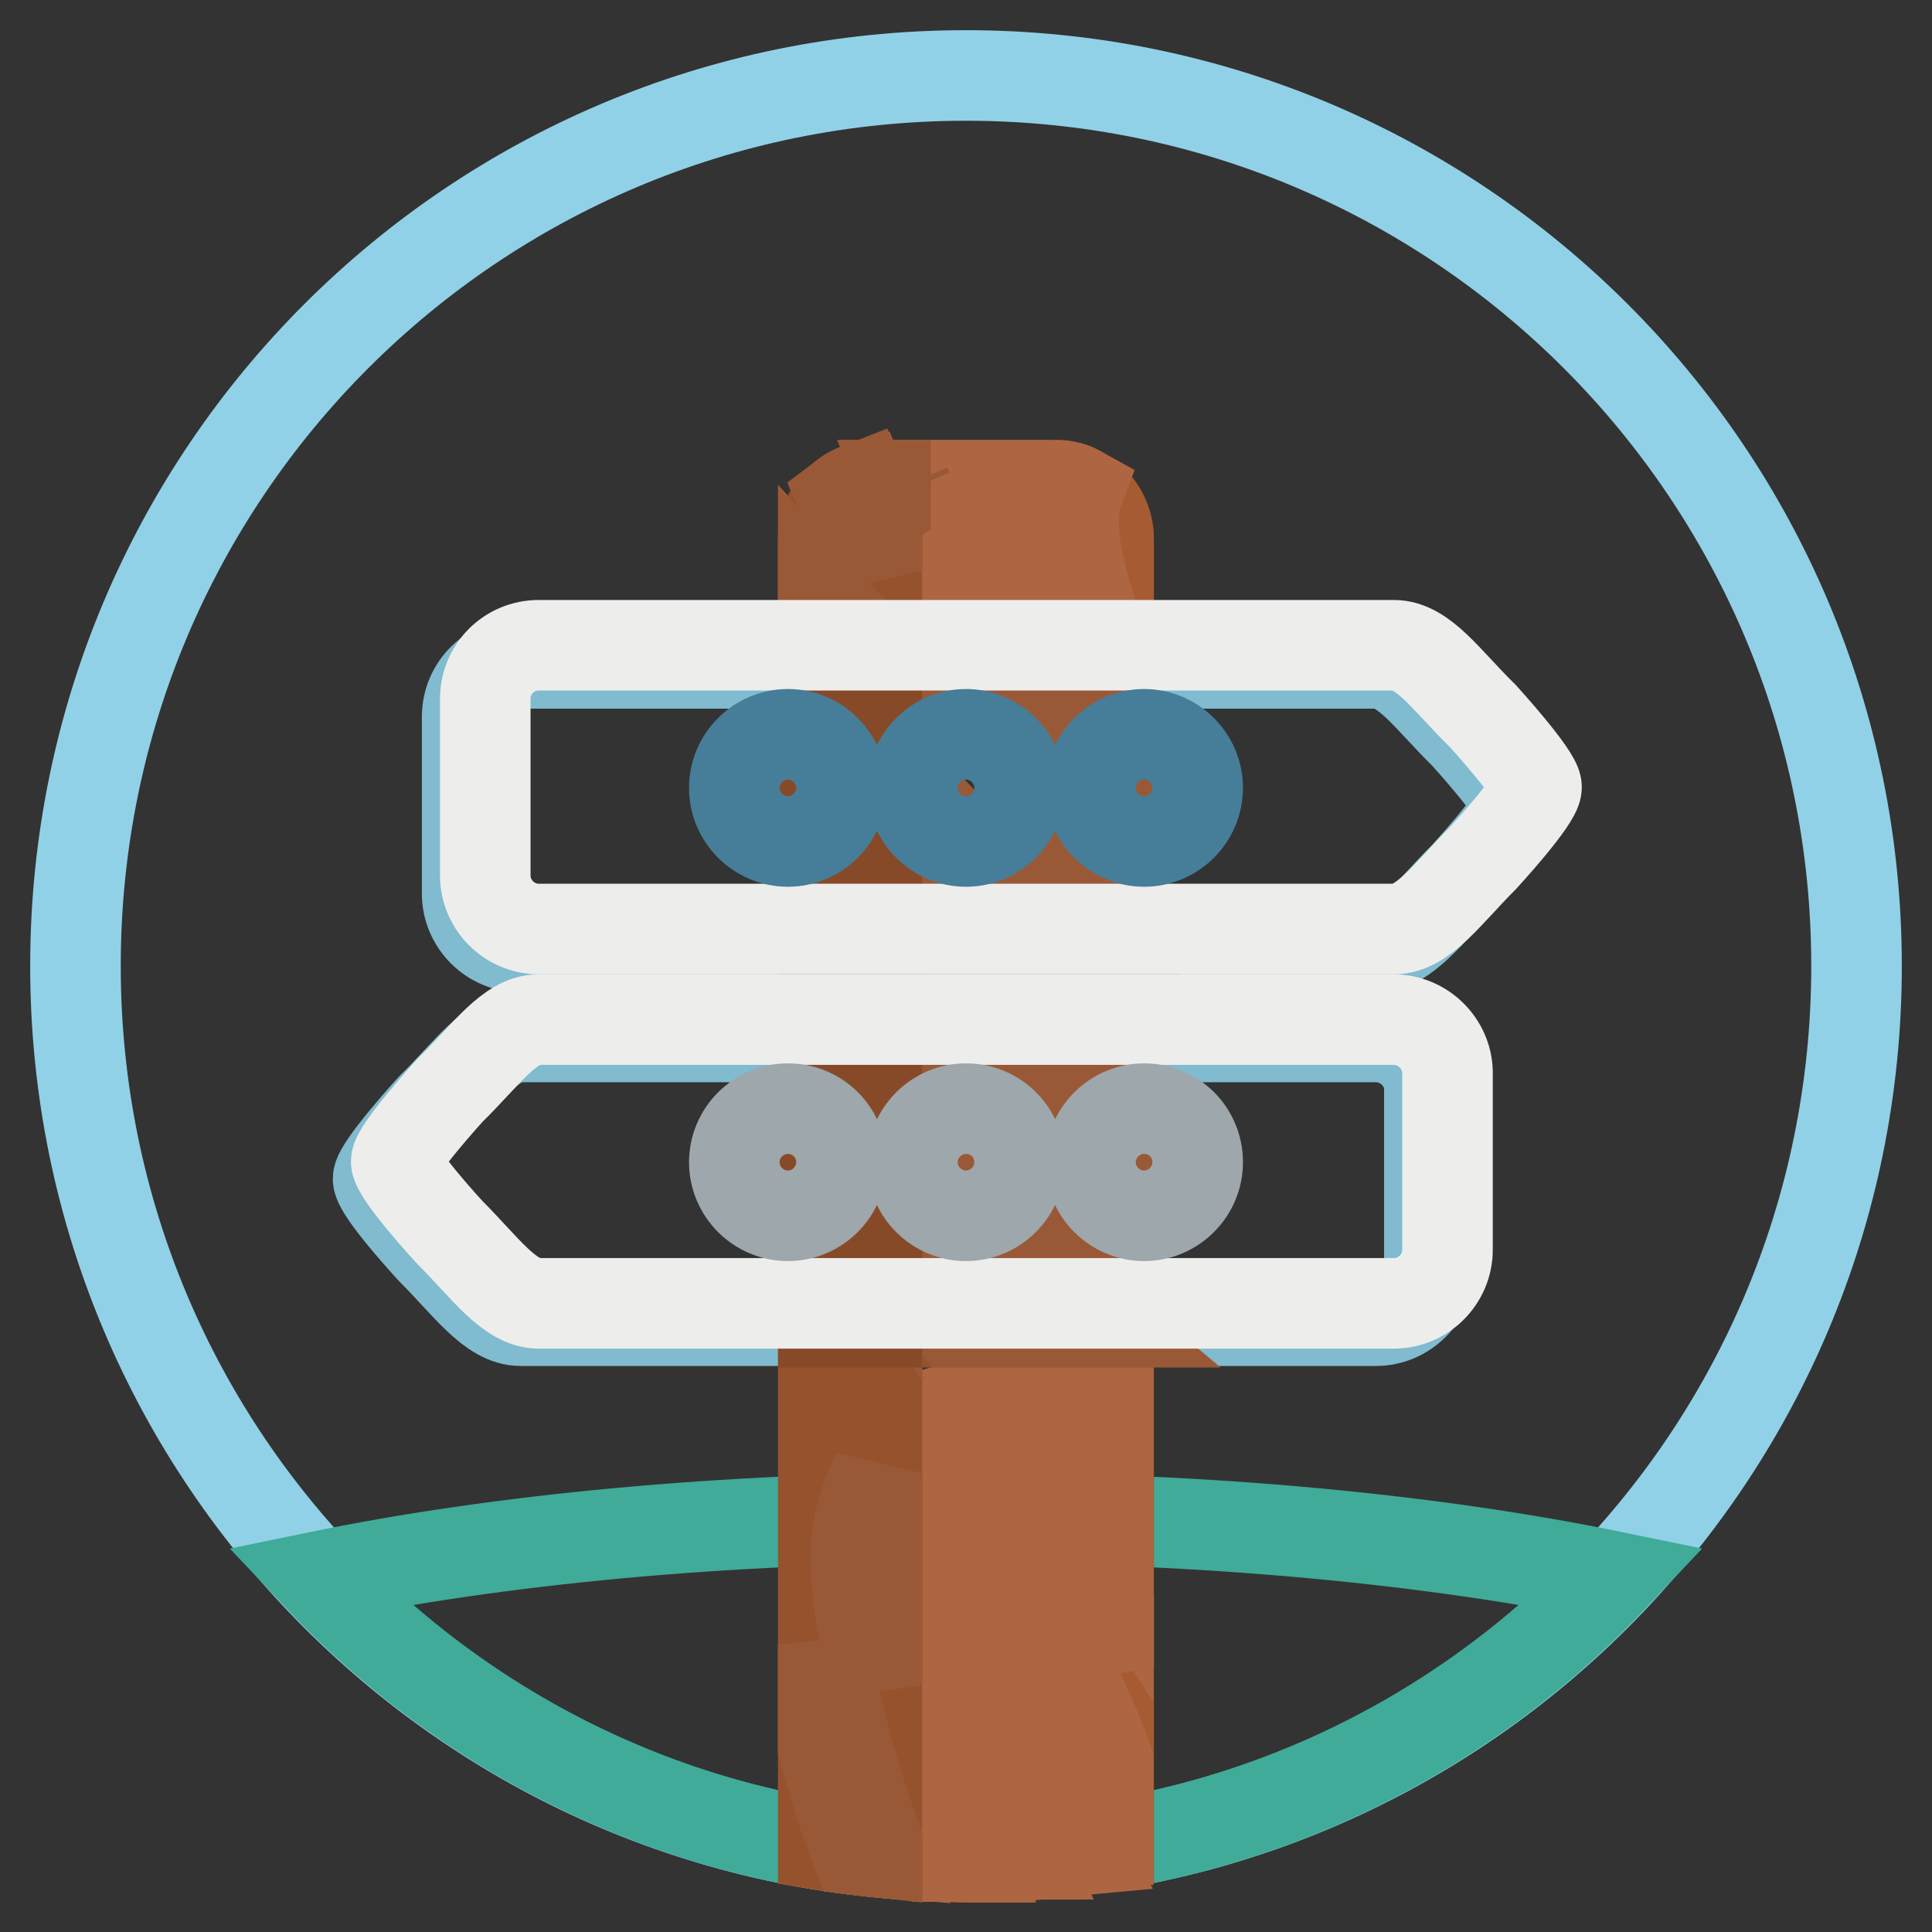
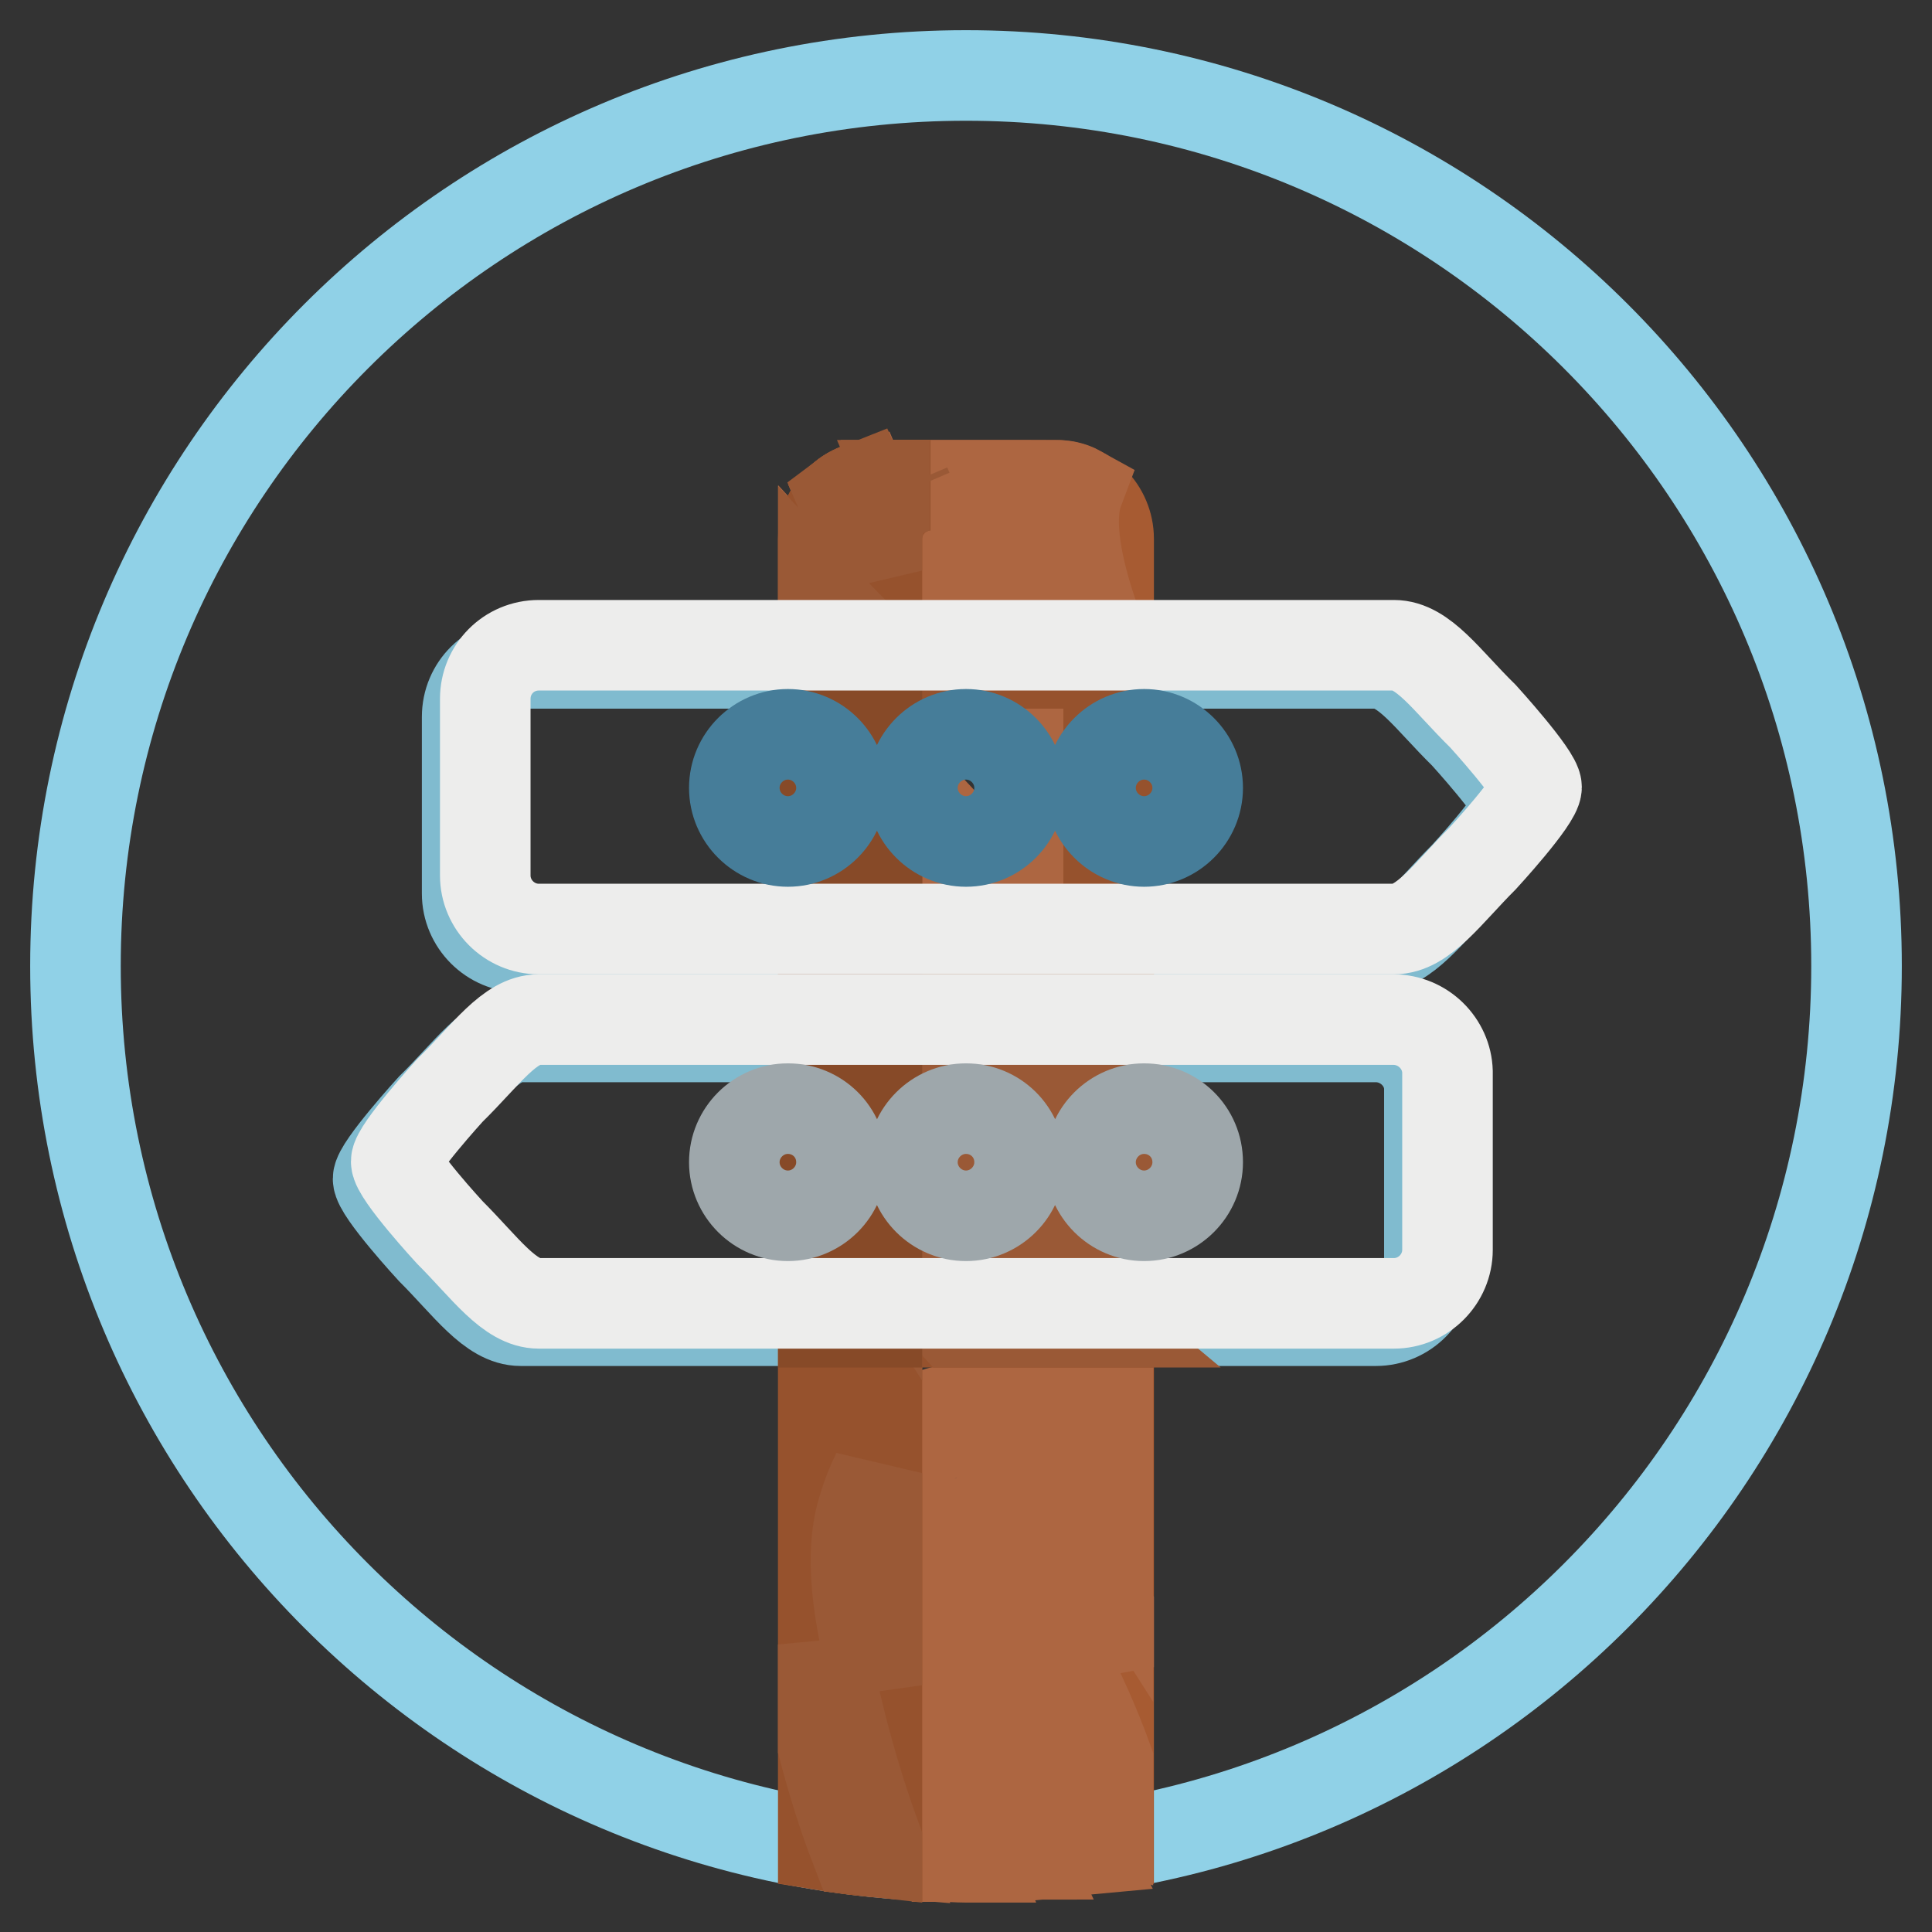
<svg xmlns="http://www.w3.org/2000/svg" version="1.1" x="0px" y="0px" viewBox="0 0 256 256" enable-background="new 0 0 256 256" xml:space="preserve">
  <rect x="0" y="0" width="256" height="256" fill="#333333" stroke="none" />
  <g>
    <path stroke-width="12" fill-opacity="0" stroke="#90d1e7" d="M128,10C62.8,10,10,62.8,10,128c0,65.2,52.8,118,118,118c65.2,0,118-52.8,118-118C246,62.8,193.2,10,128,10 z" />
    <path stroke-width="12" fill-opacity="0" stroke="#80bbcf" d="M182.3,137.4H69c-3.9,0-7,4.7-11.8,9.4c0,0-7.1,7.8-7.1,9.4c0,1.7,7.1,9.4,7.1,9.4 c4.7,4.7,7.9,9.4,11.8,9.4h113.3c3.9,0,7.1-3.2,7.1-7.1v-23.6C189.4,140.6,186.2,137.4,182.3,137.4z M69,87.9h113.3 c3.9,0,7,4.7,11.8,9.4c0,0,7.1,7.8,7.1,9.4c0,1.7-7.1,9.4-7.1,9.4c-4.7,4.7-7.9,9.4-11.8,9.4H69c-3.9,0-7.1-3.2-7.1-7.1V95 C61.9,91,65.1,87.9,69,87.9z" />
-     <path stroke-width="12" fill-opacity="0" stroke="#3fab98" d="M213.8,208.9c-23.8-4.9-53.5-7.8-85.8-7.8c-32.3,0-62,2.9-85.8,7.8c21.5,22.8,52,37.1,85.8,37.1 C161.8,246,192.3,231.7,213.8,208.9L213.8,208.9z" />
    <path stroke-width="12" fill-opacity="0" stroke="#a75b32" d="M146.9,71.4c0-3.9-3.2-7.1-7.1-7.1h-23.6c-3.9,0-7.1,3.2-7.1,7.1v173.1c6.1,1,12.5,1.5,18.9,1.5 c6.4,0,12.7-0.5,18.9-1.5V71.4z" />
    <path stroke-width="12" fill-opacity="0" stroke="#ad6641" d="M123.2,64.3H120l1,2.7c2.5,7,8.5,18.4,14.3,29.4c3.7,7,8.4,16,11.7,23.1v-7c-2.4-4.8-5.4-10.6-9-17.5 c-5.7-10.9-11.6-22.2-14.1-29L123.2,64.3z M146.9,99.1c-5.4-11.6-10.4-23.8-14.8-34.8h-3.2c5.9,14.7,11.9,29.1,18,41.9V99.1z  M146.9,153.2c-7.3-5.7-13.7-9.6-17.8-10.4c-1.9-0.4-3.4-0.2-4.5,0.7c-1.7,1.4-2.5,3.4-2.4,5.9c0.4,7.7,10.2,20,24.6,31v-3.8 c-12.4-10-21.3-21-21.6-27.3c-0.1-1.5,0.3-2.6,1.3-3.4c0.1-0.1,0.6-0.4,1.9-0.1c3.9,0.8,10.6,5.1,18.4,11.2L146.9,153.2 L146.9,153.2z M135.3,202.5c2.7,0.5,5.7,4.5,9.1,12.2c0.7,1.7,1.6,3.8,2.5,6.2v-8c-3.9-8.6-7.2-12.6-11-13.4 c-3.8-0.7-7.3,1.8-11.8,6.2c-5,4.8-0.3,21.7,8.2,40.1c1.1,0,2.1-0.1,3.2-0.1c-8.5-18.2-13.1-34.2-9.3-37.8 C129.8,204.3,132.8,202,135.3,202.5L135.3,202.5z M141.7,163.1c-0.4,0.7-0.1,1.6,0.7,2c1.5,0.8,3,1.7,4.5,2.6v-3.6 c-1-0.6-2.1-1.2-3.2-1.7C143,162.1,142.1,162.4,141.7,163.1C141.7,163.1,141.7,163.1,141.7,163.1z M132.4,215.4 c0.3-0.7,0.5-0.8,0.5-0.8h0c0.6,0,3.2,2,7.4,11c3.1,6.5,5.3,13,5.5,14.7c0.1,0.6,0.4,1,1,1.2v-8.2c-3-8.3-8.9-21-13.5-21.6 c-0.9-0.1-2.7,0-3.7,2.7c-1.9,4.5,3.7,17.7,10.6,31.1c1.1-0.1,2.1-0.3,3.2-0.4C136.3,231.1,131,218.8,132.4,215.4L132.4,215.4z  M109.1,217.9v13.6c1.2,4.6,2.6,9.1,4.3,13.5c1.1,0.1,2.2,0.3,3.4,0.4C113.3,236.5,111,227.3,109.1,217.9z M140.3,188.7 c2.1,2,4.3,4,6.5,6.2v-4.1l-4.5-4.2c-6.7-6.3-12.6-11.8-16.8-16.5c-6.5-7.1-11.6-16.2-16.5-26.6v6.8c4.2,8.3,8.8,15.7,14.3,21.8 C127.7,176.8,133.5,182.3,140.3,188.7z M142.9,65c-0.9-0.5-1.9-0.7-2.9-0.7c-1.3,3.8-1.1,10.1,2.8,20.5c1.3,3.4,2.6,6.8,4.1,10.1 v-8c-0.4-1.1-0.8-2.1-1.3-3.2C142.4,75.1,141.5,68.7,142.9,65z M117.2,200.7c2.1-6.7,5.2-10.4,9.1-11c5.5-0.9,12.9,4.4,19.8,14.1 l0.7,1.1v-5.1c-7.2-9.2-14.7-14-21-13c-5.1,0.8-9,5.2-11.5,13.1c-3.3,10.3,2.3,28.2,10.4,46.1c1.1,0,2.2,0.1,3.2,0.1l0.1,0 C119.9,228.2,114.1,210.4,117.2,200.7z M109.1,79.6V84c10.5,11.1,13.1,11,14.7,9.9c1.8-1.2,2.8-3.8-5.6-21 c-1.3-2.8-2.6-5.5-3.8-8.4c-1,0.3-1.9,0.7-2.7,1.4c1.2,2.8,2.5,5.6,3.8,8.3c5.9,12.2,6.5,15.9,6.5,17C121,90.9,117.8,89,109.1,79.6 L109.1,79.6z M146.9,140.6c-12.3-9.2-25.2-19.4-37.8-33.2v4.4c12.6,13.4,25.5,23.4,37.8,32.5V140.6z M146.9,128.8 c-9.3-5.6-23.3-20.8-37.8-37.3V96c14.5,16.4,28.4,31.3,37.8,36.2V128.8z" />
    <path stroke-width="12" fill-opacity="0" stroke="#96522d" d="M109.1,71.4v173.1c2.3,0.4,4.7,0.7,7.1,0.9V71.4c0-3.9,3.2-7.1,7.1-7.1h-7.1 C112.3,64.3,109.1,67.4,109.1,71.4z M109.1,137.4h37.8v37.8h-37.8V137.4z" />
    <path stroke-width="12" fill-opacity="0" stroke="#9a5936" d="M109.1,96c2.3,2.7,4.7,5.3,7.1,7.9v-4.5c-2.3-2.6-4.7-5.3-7.1-8V96z M109.1,79.6V84 c2.9,3.1,5.2,5.3,7.1,6.9v-4C114.4,85.1,112.1,82.8,109.1,79.6z M123.2,64.3H120l0.3,0.7C121.1,64.6,122.1,64.3,123.2,64.3 L123.2,64.3z M113,65.1L113,65.1c-0.5,0.2-0.9,0.5-1.3,0.8h0c1.2,2.8,2.5,5.6,3.8,8.3l0.7,1.4v-4.2c0-0.7,0.1-1.4,0.3-2.1 c-0.7-1.6-1.4-3.2-2.1-4.8C113.9,64.7,113.5,64.8,113,65.1z M109.1,111.8c2.3,2.4,4.7,4.8,7.1,7.1v-4.2c-2.4-2.4-4.8-4.8-7.1-7.3 V111.8z M109.1,150.4c2.1,4.2,4.5,8.3,7.1,12.3V157c-2.5-4.2-4.8-8.7-7.1-13.5V150.4z M116.2,223.3v-28.1c-0.7,1.4-1.3,2.9-1.8,4.6 C112.5,205.6,113.5,213.9,116.2,223.3z M109.1,231.5c1.2,4.6,2.6,9.1,4.3,13.5c0.9,0.1,1.9,0.3,2.8,0.4v-1.5 c-3.1-8.4-5.4-17.1-7.1-26V231.5z" />
    <path stroke-width="12" fill-opacity="0" stroke="#96522d" d="M109.1,87.9h37.8v37.8h-37.8V87.9z" />
-     <path stroke-width="12" fill-opacity="0" stroke="#9a5936" d="M109.1,107.4v4.4c4.6,4.8,9.4,9.5,14.4,13.9h4.6C121.7,120.2,115.4,114.2,109.1,107.4z M135.2,96.4 c3.7,7,8.4,16,11.7,23.1v-7c-2.4-4.8-5.4-10.6-9-17.5c-1.2-2.4-2.5-4.7-3.7-7.1h-3.4C132.2,90.7,133.7,93.5,135.2,96.4L135.2,96.4z  M123.8,93.9c1-0.7,1.8-1.9,0.6-6h-3.1c0.6,1.9,0.7,2.9,0.7,3.3c-0.6-0.2-1.9-0.9-4.6-3.3H113C120.3,95,122.4,94.8,123.8,93.9z  M146.9,99.1c-1.7-3.7-3.4-7.5-5-11.2h-3.3c2.6,6.2,5.4,12.3,8.3,18.3V99.1z M144,87.9c0.9,2.2,1.8,4.6,2.9,7v-7H144z M109.1,91.4 V96c10.3,11.7,20.3,22.6,28.6,29.7h4.7C133.4,118.6,121.4,105.5,109.1,91.4z" />
    <path stroke-width="12" fill-opacity="0" stroke="#874a28" d="M109.1,87.9h7.1v37.8h-7.1V87.9z" />
    <path stroke-width="12" fill-opacity="0" stroke="#9a5936" d="M146.9,144.3v-3.8c-1.4-1-2.8-2.1-4.1-3.1h-4.9C140.8,139.8,143.8,142.1,146.9,144.3z M125.6,170.1 c-6.5-7.1-11.6-16.2-16.5-26.6v6.8c4.2,8.3,8.8,15.7,14.3,21.8c0.9,1,1.9,2,2.9,3.1h4.2C128.9,173.5,127.2,171.8,125.6,170.1z  M125.3,149.2c-0.1-1.5,0.3-2.6,1.3-3.4c0.1-0.1,0.5-0.4,1.9-0.1c3.9,0.8,10.6,5.1,18.4,11.2v-3.7c-7.3-5.7-13.7-9.6-17.8-10.4 c-1.9-0.4-3.4-0.2-4.5,0.7c-1.7,1.4-2.5,3.4-2.4,5.9c0.3,6.5,7.4,16.3,18.3,25.8h4.7C133.7,165.6,125.6,155.3,125.3,149.2z  M141.7,163.1c-0.4,0.7-0.1,1.6,0.7,2c1.5,0.8,3,1.7,4.5,2.6v-3.6c-1-0.6-2.1-1.2-3.2-1.7C143,162.1,142.1,162.4,141.7,163.1 C141.7,163.1,141.7,163.1,141.7,163.1z" />
    <path stroke-width="12" fill-opacity="0" stroke="#ededec" d="M71.4,85.5h113.3c3.9,0,7,4.7,11.8,9.4c0,0,7.1,7.8,7.1,9.4c0,1.7-7.1,9.4-7.1,9.4 c-4.7,4.7-7.9,9.4-11.8,9.4H71.4c-3.9,0-7.1-3.2-7.1-7.1V92.6C64.3,88.7,67.4,85.5,71.4,85.5z" />
    <path stroke-width="12" fill-opacity="0" stroke="#467d99" d="M104.4,97.3c-3.9,0-7.1,3.2-7.1,7.1s3.2,7.1,7.1,7.1s7.1-3.2,7.1-7.1S108.3,97.3,104.4,97.3z M128,97.3 c-3.9,0-7.1,3.2-7.1,7.1s3.2,7.1,7.1,7.1s7.1-3.2,7.1-7.1S131.9,97.3,128,97.3z M151.6,97.3c-3.9,0-7.1,3.2-7.1,7.1 s3.2,7.1,7.1,7.1l0,0c3.9,0,7.1-3.2,7.1-7.1S155.5,97.3,151.6,97.3z" />
    <path stroke-width="12" fill-opacity="0" stroke="#874a28" d="M109.1,137.4h7.1v37.8h-7.1V137.4z" />
    <path stroke-width="12" fill-opacity="0" stroke="#ededec" d="M184.6,135.1H71.4c-3.9,0-7,4.7-11.8,9.4c0,0-7.1,7.8-7.1,9.4c0,1.7,7.1,9.4,7.1,9.4 c4.7,4.7,7.9,9.4,11.8,9.4h113.3c3.9,0,7.1-3.2,7.1-7.1v-23.6C191.7,138.3,188.6,135.1,184.6,135.1L184.6,135.1z" />
    <path stroke-width="12" fill-opacity="0" stroke="#9ea7ab" d="M104.4,146.9c-3.9,0-7.1,3.2-7.1,7.1c0,3.9,3.2,7.1,7.1,7.1c0,0,0,0,0,0c3.9,0,7.1-3.2,7.1-7.1 C111.5,150,108.3,146.9,104.4,146.9z M128,146.9c-3.9,0-7.1,3.2-7.1,7.1c0,3.9,3.2,7.1,7.1,7.1c0,0,0,0,0,0c3.9,0,7.1-3.2,7.1-7.1 C135.1,150,131.9,146.9,128,146.9z M151.6,146.9c-3.9,0-7.1,3.2-7.1,7.1s3.2,7.1,7.1,7.1c0,0,0,0,0,0c3.9,0,7.1-3.2,7.1-7.1 C158.7,150,155.5,146.9,151.6,146.9z" />
  </g>
</svg>